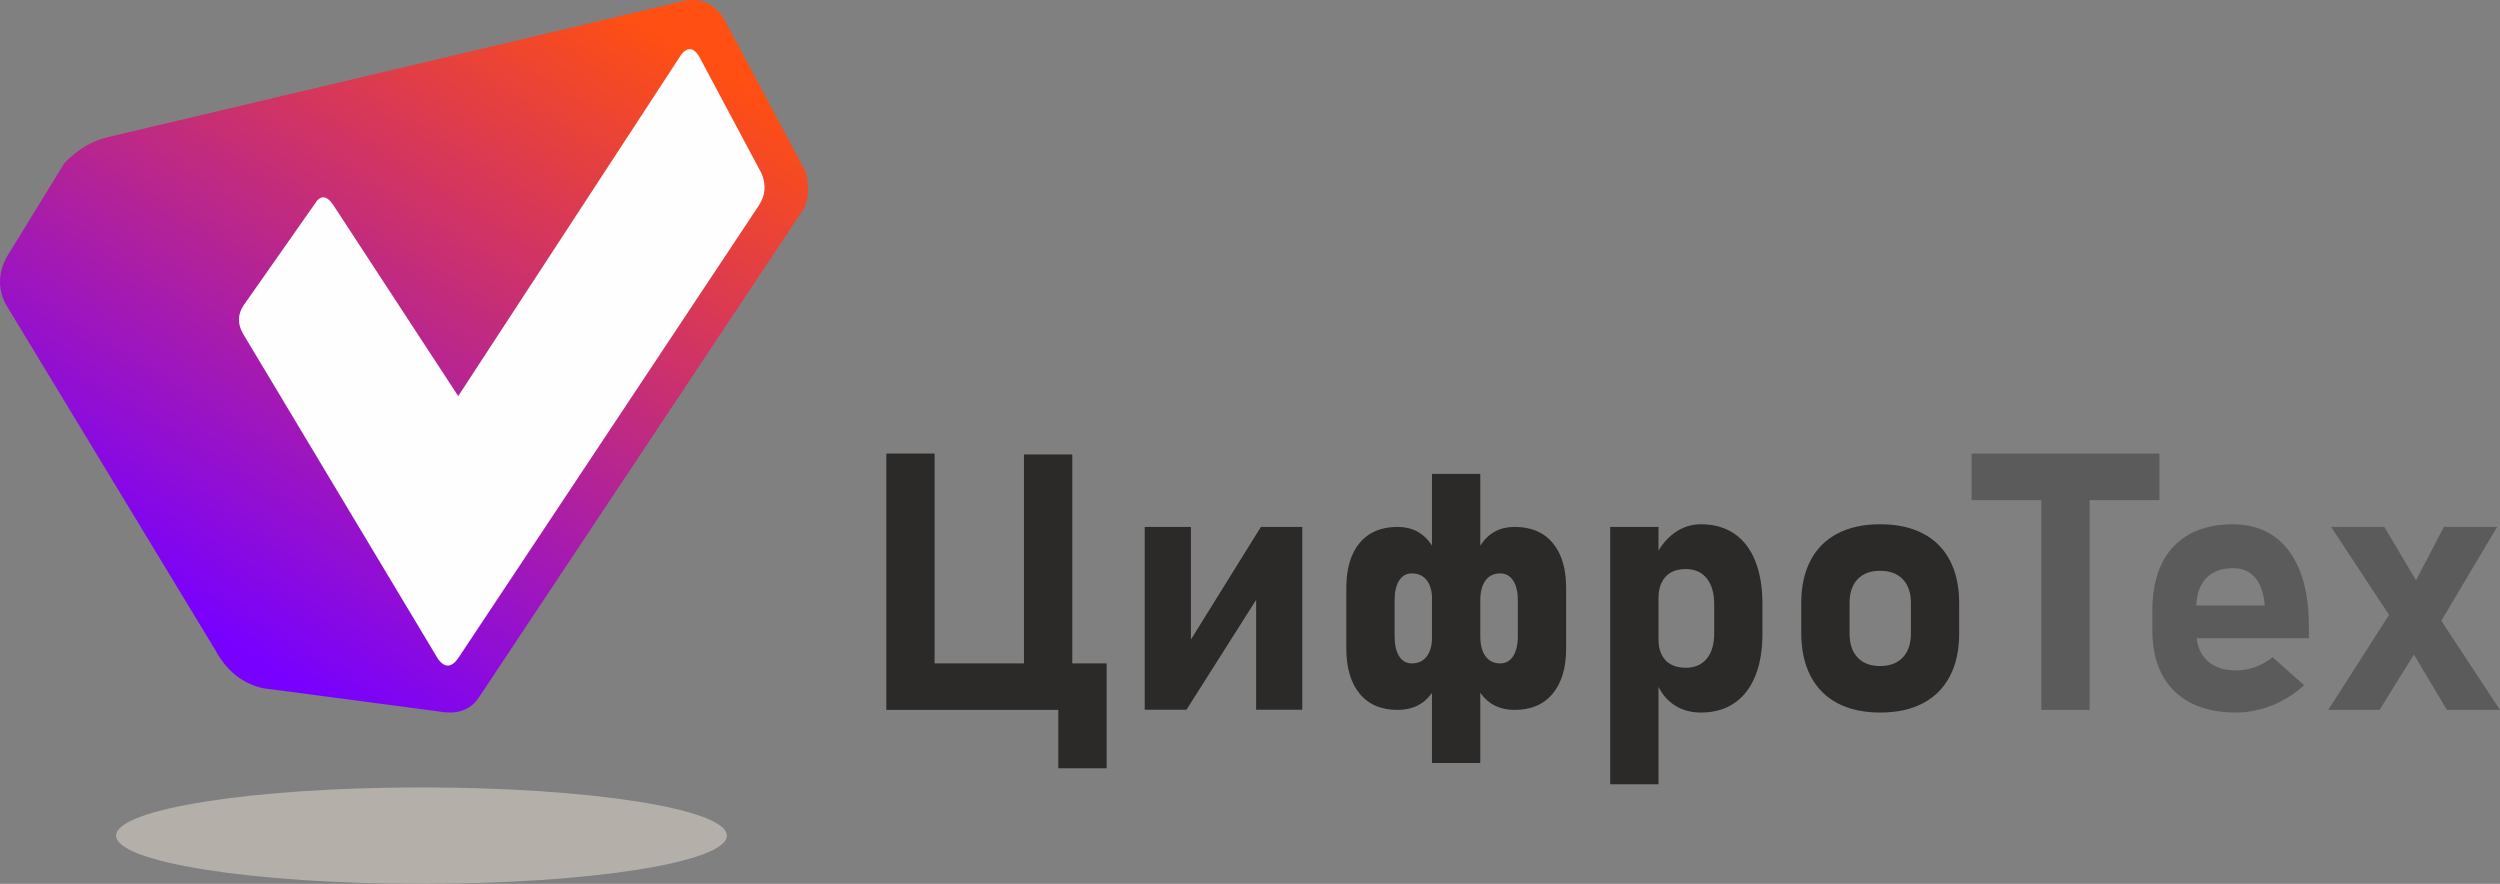
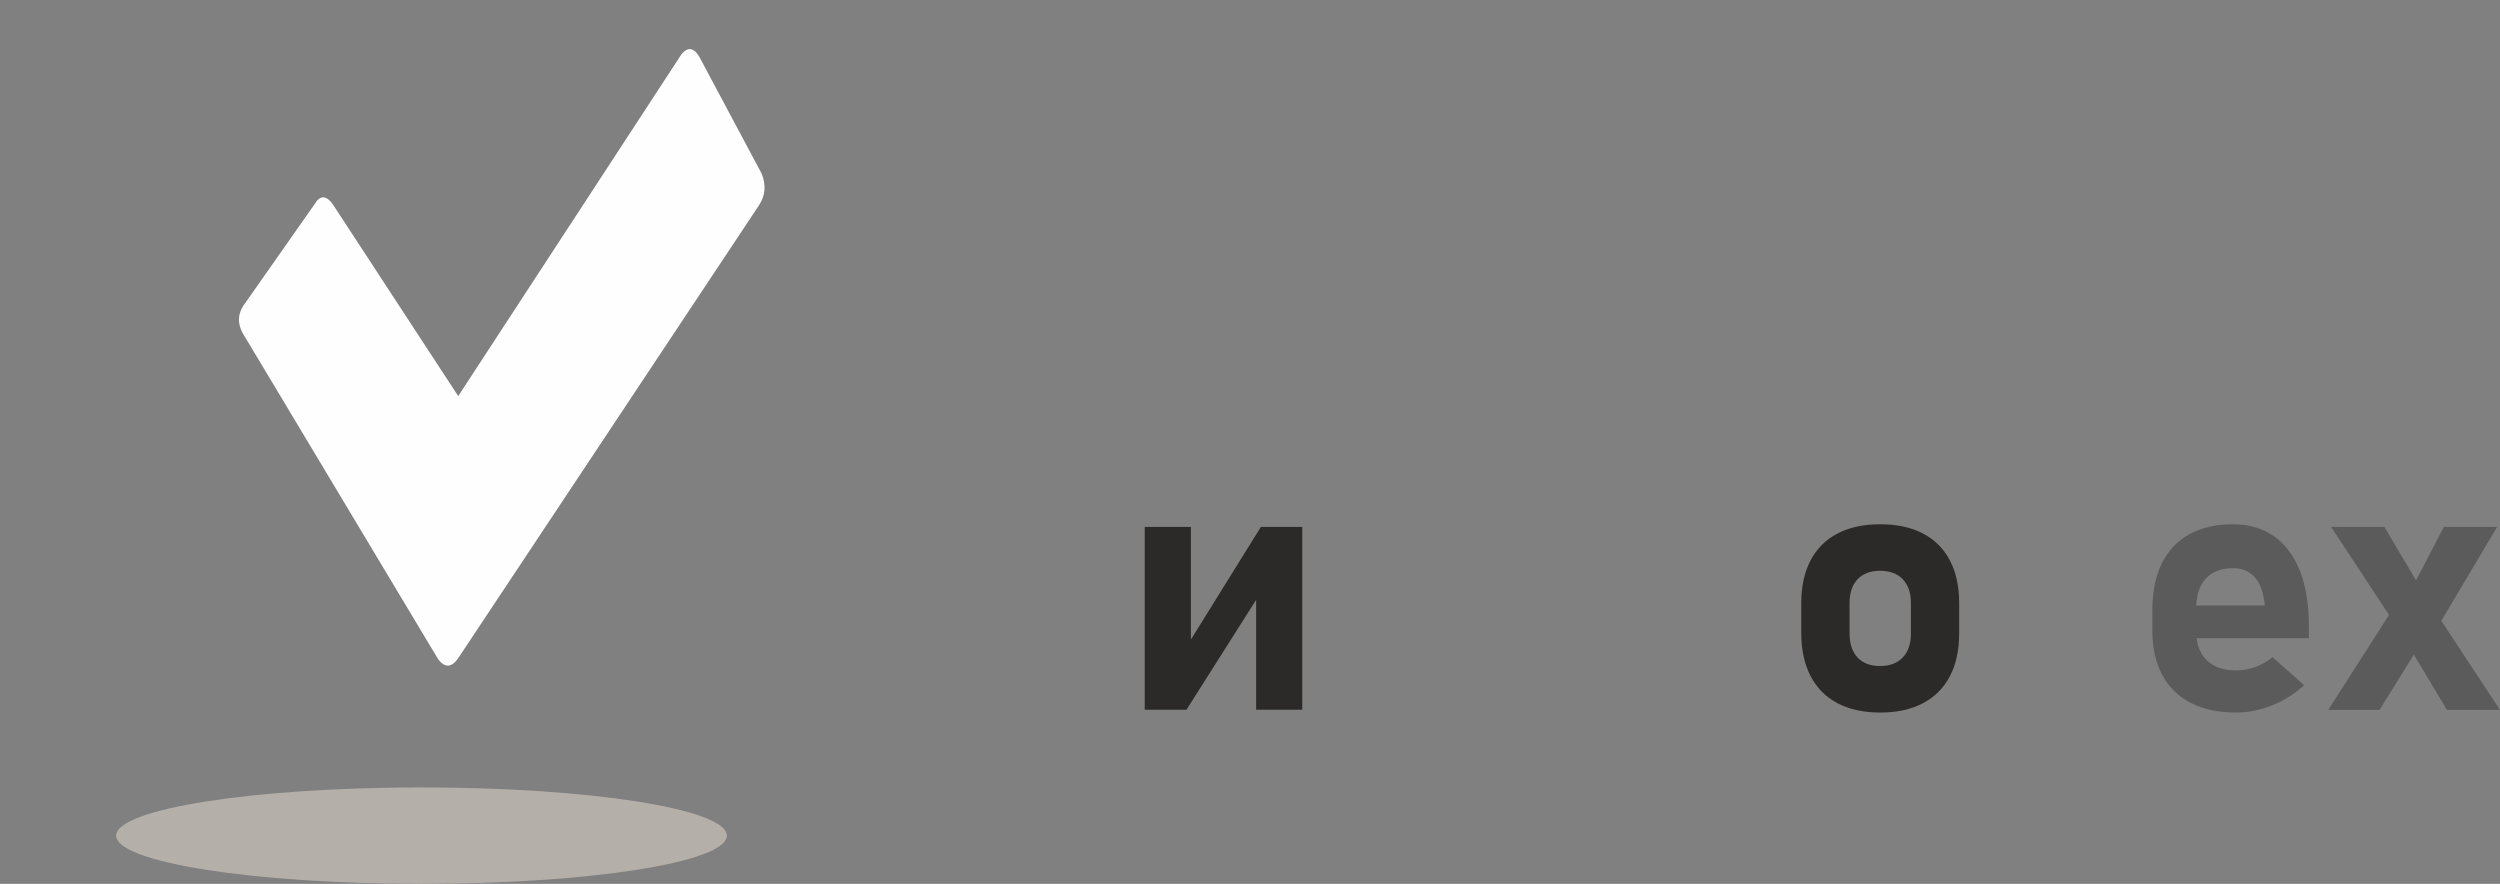
<svg xmlns="http://www.w3.org/2000/svg" width="594" height="210" viewBox="0 0 594 210" fill="none">
  <rect x="0" y="0" width="594" height="210" fill="#808080" stroke="none" />
-   <path d="M243.296 107.979H254.775V168.672H243.296V107.979ZM215.909 157.62H260.249V168.672H215.909V157.62ZM251.458 157.62H262.936V182.541H251.458V157.62ZM210.592 107.765H222.056V168.672H210.592V107.765Z" fill="#2B2A29" />
  <path d="M298.458 168.629V139.849L299.458 140.949L281.905 168.629H271.985V125.194H282.963V154.675L281.948 153.588L299.587 125.194H309.421V168.629H298.458Z" fill="#2B2A29" />
-   <path d="M359.836 168.672C356.405 168.672 353.747 167.385 351.86 164.812C349.973 162.253 349.03 158.621 349.03 153.931V141.407C349.03 136.231 349.973 132.242 351.86 129.426C353.747 126.609 356.405 125.194 359.836 125.194C363.753 125.194 366.769 126.452 368.898 128.982C371.043 131.513 372.115 135.087 372.115 139.734V154.06C372.115 158.692 371.043 162.281 368.898 164.84C366.769 167.4 363.753 168.672 359.836 168.672ZM332.077 168.672C328.189 168.672 325.187 167.4 323.072 164.84C320.942 162.281 319.884 158.692 319.884 154.06V139.734C319.884 135.087 320.942 131.513 323.072 128.982C325.187 126.452 328.189 125.194 332.077 125.194C335.536 125.194 338.209 126.609 340.11 129.426C342.011 132.242 342.969 136.231 342.969 141.407V153.931C342.969 158.621 342.011 162.253 340.11 164.812C338.209 167.385 335.536 168.672 332.077 168.672ZM335.465 157.62C337.009 157.62 338.195 157.048 339.024 155.919C339.867 154.789 340.282 153.188 340.282 151.115V142.665C340.282 140.592 339.867 139.005 339.024 137.904C338.195 136.803 337.009 136.246 335.465 136.246C334.15 136.246 333.149 136.803 332.434 137.932C331.72 139.048 331.362 140.62 331.362 142.665V151.115C331.362 153.188 331.72 154.789 332.434 155.919C333.149 157.048 334.15 157.62 335.465 157.62ZM340.239 112.583H351.717V181.282H340.239V112.583ZM356.448 157.62C357.764 157.62 358.778 157.048 359.521 155.919C360.265 154.789 360.637 153.188 360.637 151.115V142.665C360.637 140.62 360.265 139.048 359.521 137.932C358.778 136.803 357.764 136.246 356.448 136.246C354.933 136.246 353.775 136.803 352.946 137.932C352.132 139.048 351.717 140.62 351.717 142.665V151.115C351.717 153.188 352.132 154.789 352.946 155.919C353.775 157.048 354.933 157.62 356.448 157.62Z" fill="#2B2A29" />
-   <path d="M382.578 125.194H394.056V186.344H382.578V125.194ZM404.148 169.301C401.604 169.301 399.417 168.658 397.572 167.357C395.729 166.056 394.356 164.211 393.47 161.838L394.056 151.915C394.056 153.345 394.299 154.56 394.814 155.561C395.314 156.562 396.043 157.334 397.001 157.863C397.973 158.392 399.13 158.664 400.503 158.664C402.647 158.664 404.319 157.949 405.506 156.519C406.692 155.104 407.293 153.088 407.293 150.5V143.58C407.293 140.935 406.692 138.876 405.506 137.404C404.319 135.931 402.647 135.202 400.503 135.202C399.13 135.202 397.973 135.473 397.001 136.017C396.043 136.56 395.314 137.361 394.814 138.39C394.299 139.419 394.056 140.678 394.056 142.165L393.17 132.528C394.342 129.983 395.886 128.025 397.801 126.638C399.717 125.251 401.832 124.565 404.148 124.565C407.221 124.565 409.851 125.308 412.038 126.781C414.239 128.267 415.898 130.426 417.041 133.272C418.185 136.131 418.757 139.548 418.757 143.537V150.5C418.757 154.46 418.185 157.849 417.041 160.651C415.898 163.453 414.239 165.598 412.038 167.085C409.851 168.558 407.221 169.301 404.148 169.301Z" fill="#2B2A29" />
  <path d="M446.745 169.301C442.77 169.301 439.397 168.558 436.581 167.085C433.78 165.598 431.65 163.439 430.177 160.608C428.719 157.777 427.976 154.36 427.976 150.371V143.294C427.976 139.348 428.719 135.974 430.177 133.171C431.65 130.369 433.78 128.225 436.581 126.766C439.397 125.294 442.77 124.565 446.745 124.565C450.704 124.565 454.092 125.294 456.893 126.766C459.709 128.225 461.839 130.369 463.297 133.171C464.769 135.974 465.498 139.348 465.498 143.294V150.5C465.498 154.46 464.769 157.849 463.297 160.651C461.839 163.453 459.709 165.598 456.893 167.085C454.092 168.558 450.704 169.301 446.745 169.301ZM446.702 158.249C449.017 158.249 450.818 157.563 452.104 156.205C453.391 154.861 454.035 152.945 454.035 150.5V143.294C454.035 140.864 453.391 138.976 452.104 137.632C450.818 136.289 449.017 135.617 446.702 135.617C444.414 135.617 442.628 136.289 441.356 137.632C440.083 138.976 439.455 140.864 439.455 143.294V150.5C439.455 152.945 440.083 154.861 441.341 156.205C442.599 157.563 444.386 158.249 446.702 158.249Z" fill="#2B2A29" />
-   <path d="M485.024 112.755H496.502V168.672H485.024V112.755ZM468.443 107.765H513.083V118.831H468.443V107.765Z" fill="#5B5B5B" />
  <path d="M531.294 169.301C527.106 169.301 523.518 168.543 520.545 167.014C517.572 165.498 515.313 163.282 513.741 160.351C512.183 157.434 511.396 153.931 511.396 149.828V144.924C511.396 140.62 512.154 136.946 513.641 133.901C515.127 130.856 517.314 128.539 520.173 126.952C523.032 125.365 526.491 124.565 530.537 124.565C534.338 124.565 537.583 125.508 540.299 127.41C543.001 129.311 545.059 132.071 546.474 135.688C547.889 139.305 548.59 143.666 548.59 148.77V151.629H518.858V143.88H538.112L537.998 142.865C537.683 140.363 536.897 138.419 535.625 137.046C534.353 135.674 532.666 135.002 530.537 135.002C527.778 135.002 525.633 135.816 524.104 137.461C522.589 139.119 521.831 141.45 521.831 144.467V149.985C521.831 152.945 522.66 155.247 524.318 156.862C525.976 158.478 528.307 159.293 531.294 159.293C532.823 159.293 534.353 159.021 535.854 158.478C537.369 157.935 538.727 157.148 539.956 156.148L547.461 162.81C545.202 164.869 542.658 166.47 539.842 167.6C537.012 168.729 534.167 169.301 531.294 169.301Z" fill="#5B5B5B" />
  <path d="M570.66 150.7L553.864 125.194H566.515L576.935 142.751L593.988 168.672H581.38L570.66 150.7ZM568.559 144.667L575.391 152.545L565.385 168.672H553.192L568.559 144.667ZM572.632 140.606L580.665 125.194H593.316L579.365 148.656L572.632 140.606Z" fill="#5B5B5B" />
-   <path fill-rule="evenodd" clip-rule="evenodd" d="M26.214 32.446C22.086 33.291 18.451 35.451 15.26 38.795C10.652 46.304 6.046 53.813 1.439 61.323C-0.254 64.744 -0.615 68.299 1.234 72.075C17.887 99.552 34.54 127.029 51.193 154.507C53.855 159.422 57.621 162.405 62.455 163.518C76.412 165.361 90.369 167.204 104.326 169.047C108.511 169.813 111.697 168.804 113.745 165.77C139.271 127.371 164.796 88.971 190.322 50.571C192.34 48.033 192.282 44.604 191.448 40.843C184.896 28.589 178.344 16.335 171.792 4.081C169.598 0.944 166.689 -0.367 163.09 0.087C117.465 10.874 71.839 21.66 26.214 32.446Z" fill="url(#paint0_linear_1_3)" />
  <path fill-rule="evenodd" clip-rule="evenodd" d="M79.147 48.655C77.902 46.824 76.657 46.329 75.412 47.566C69.55 55.92 63.688 64.274 57.826 72.629C56.555 74.598 56.353 76.751 57.67 79.167C73.129 104.956 88.589 130.746 104.049 156.535C105.697 158.804 107.303 158.612 108.873 156.379C132.685 120.523 156.497 84.667 180.309 48.811C181.902 46.407 182.053 43.859 180.931 41.183C176.003 31.947 171.075 22.71 166.146 13.474C164.746 11.164 163.345 11.204 161.944 12.852L108.873 94.111C98.965 78.959 89.056 63.808 79.147 48.655Z" fill="#FEFEFE" />
  <path fill-rule="evenodd" clip-rule="evenodd" d="M100.149 187.091C140.218 187.091 172.7 192.22 172.7 198.546C172.7 204.872 140.218 210 100.149 210C60.08 210 27.598 204.872 27.598 198.546C27.598 192.22 60.08 187.091 100.149 187.091Z" fill="#B4AFA9" />
  <defs>
    <linearGradient id="paint0_linear_1_3" x1="73.689" y1="165.001" x2="166.178" y2="13.493" gradientUnits="userSpaceOnUse">
      <stop stop-color="#7800FF" />
      <stop offset="1" stop-color="#FF4F12" />
    </linearGradient>
  </defs>
</svg>